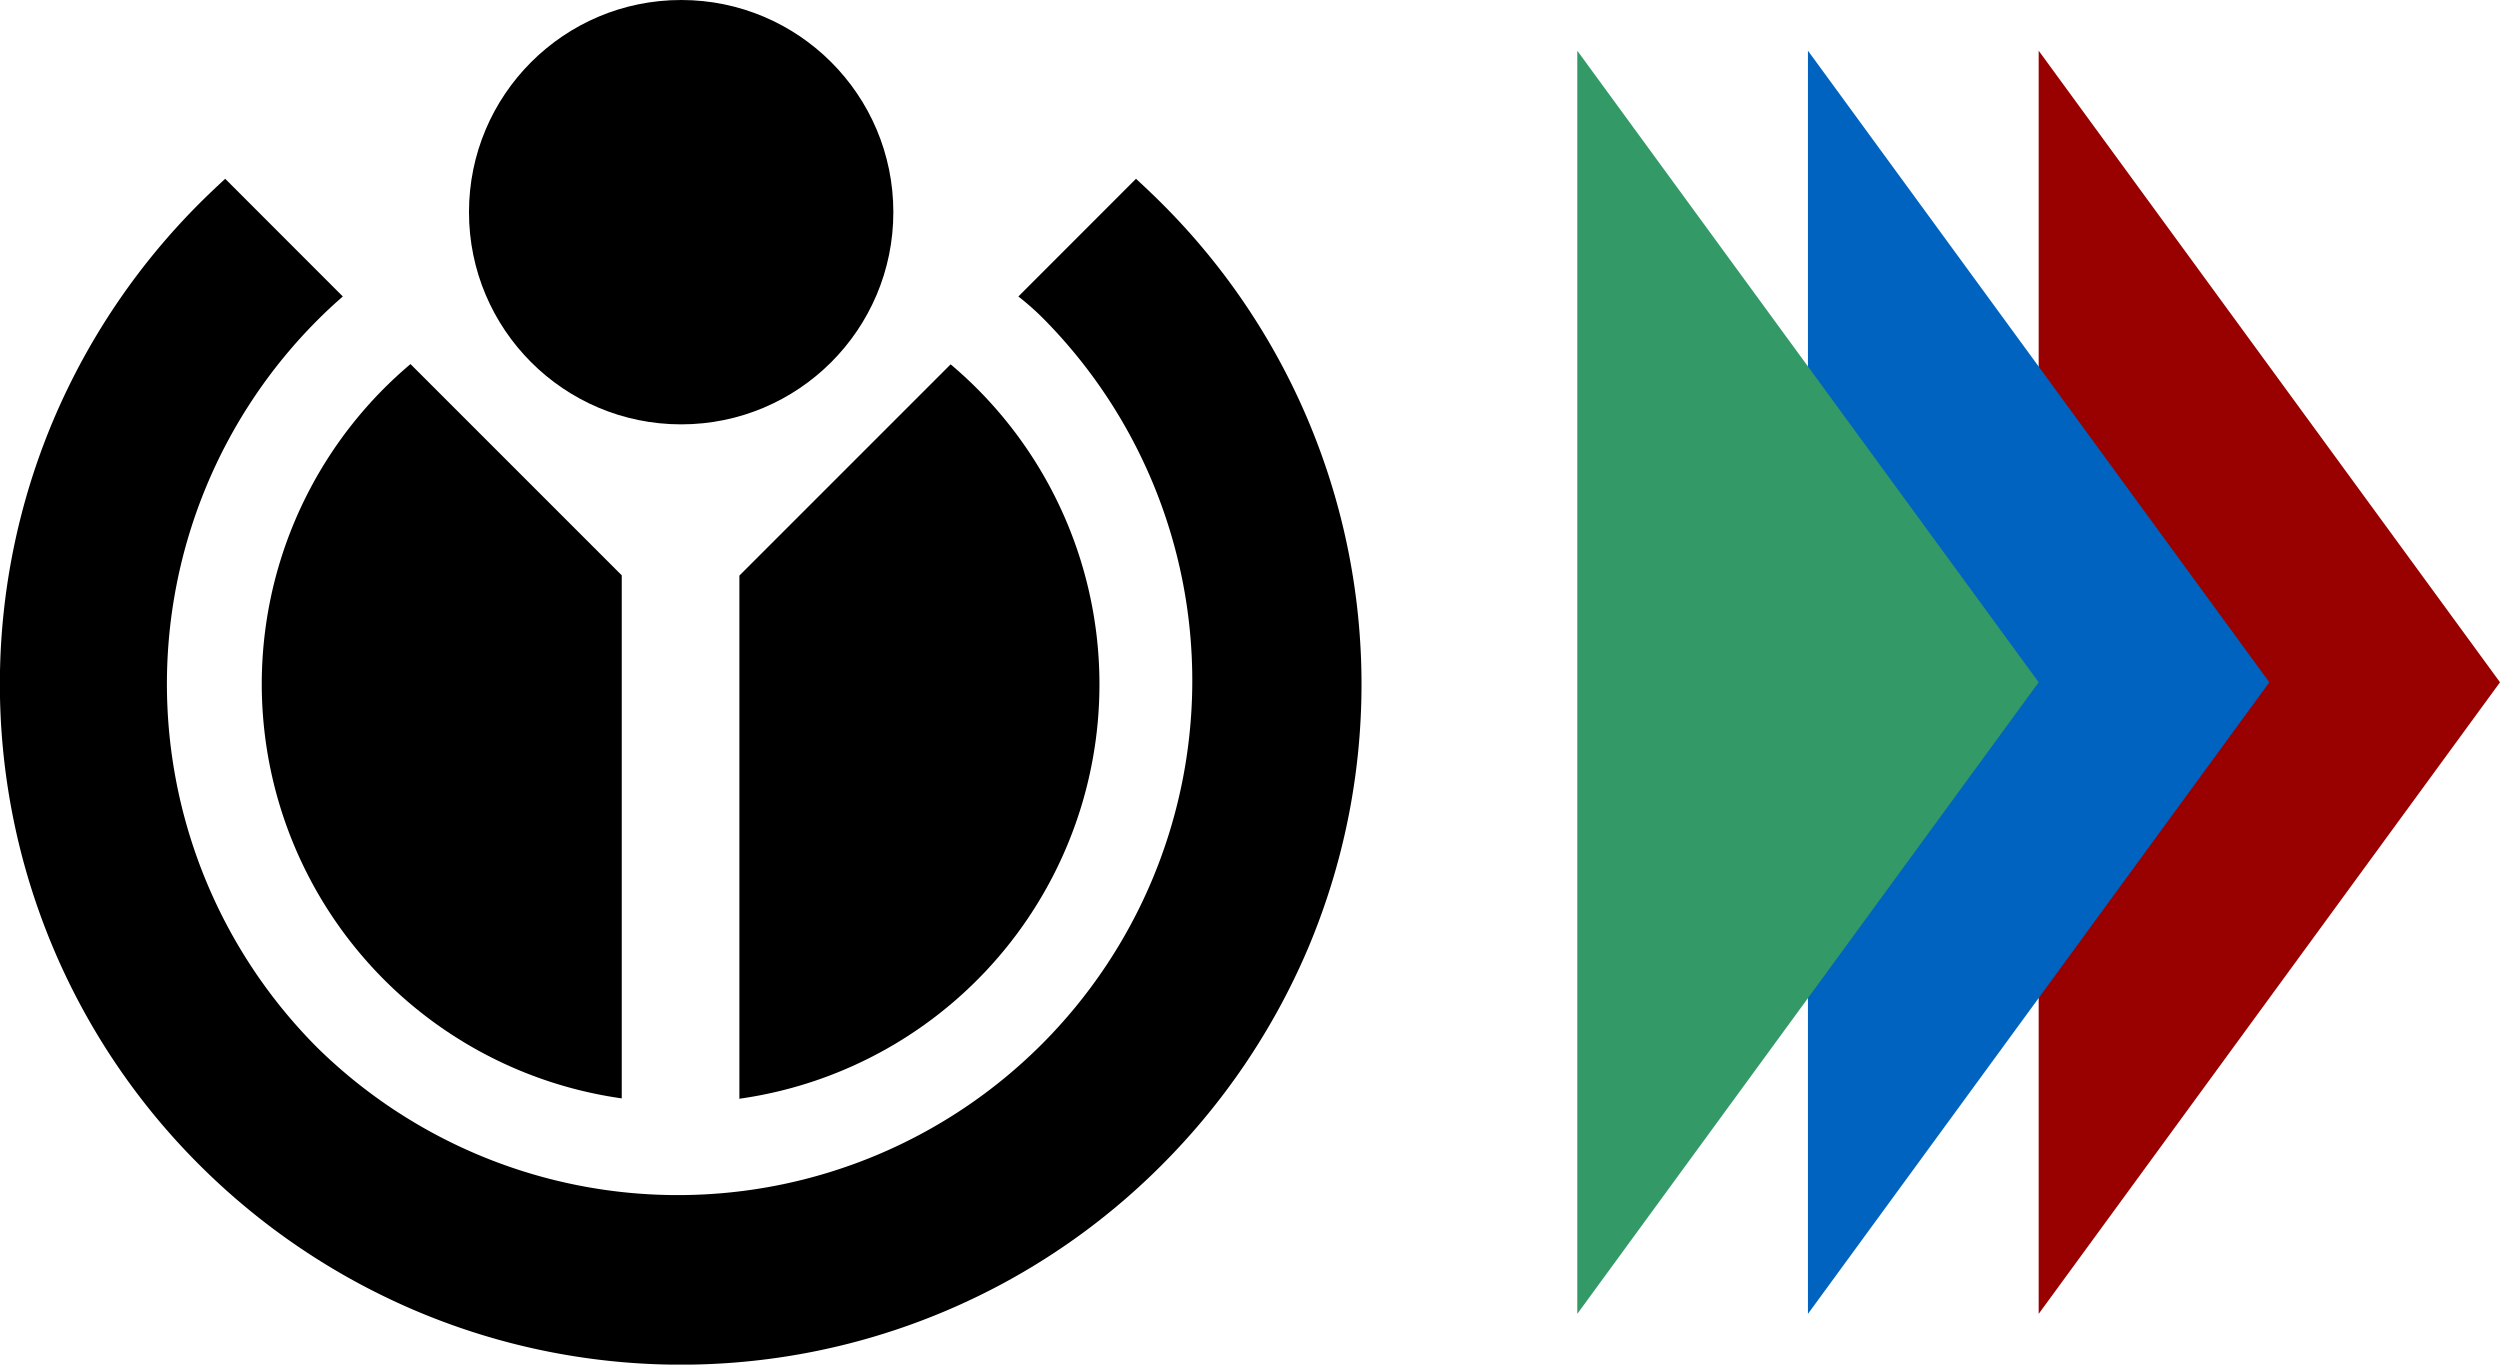
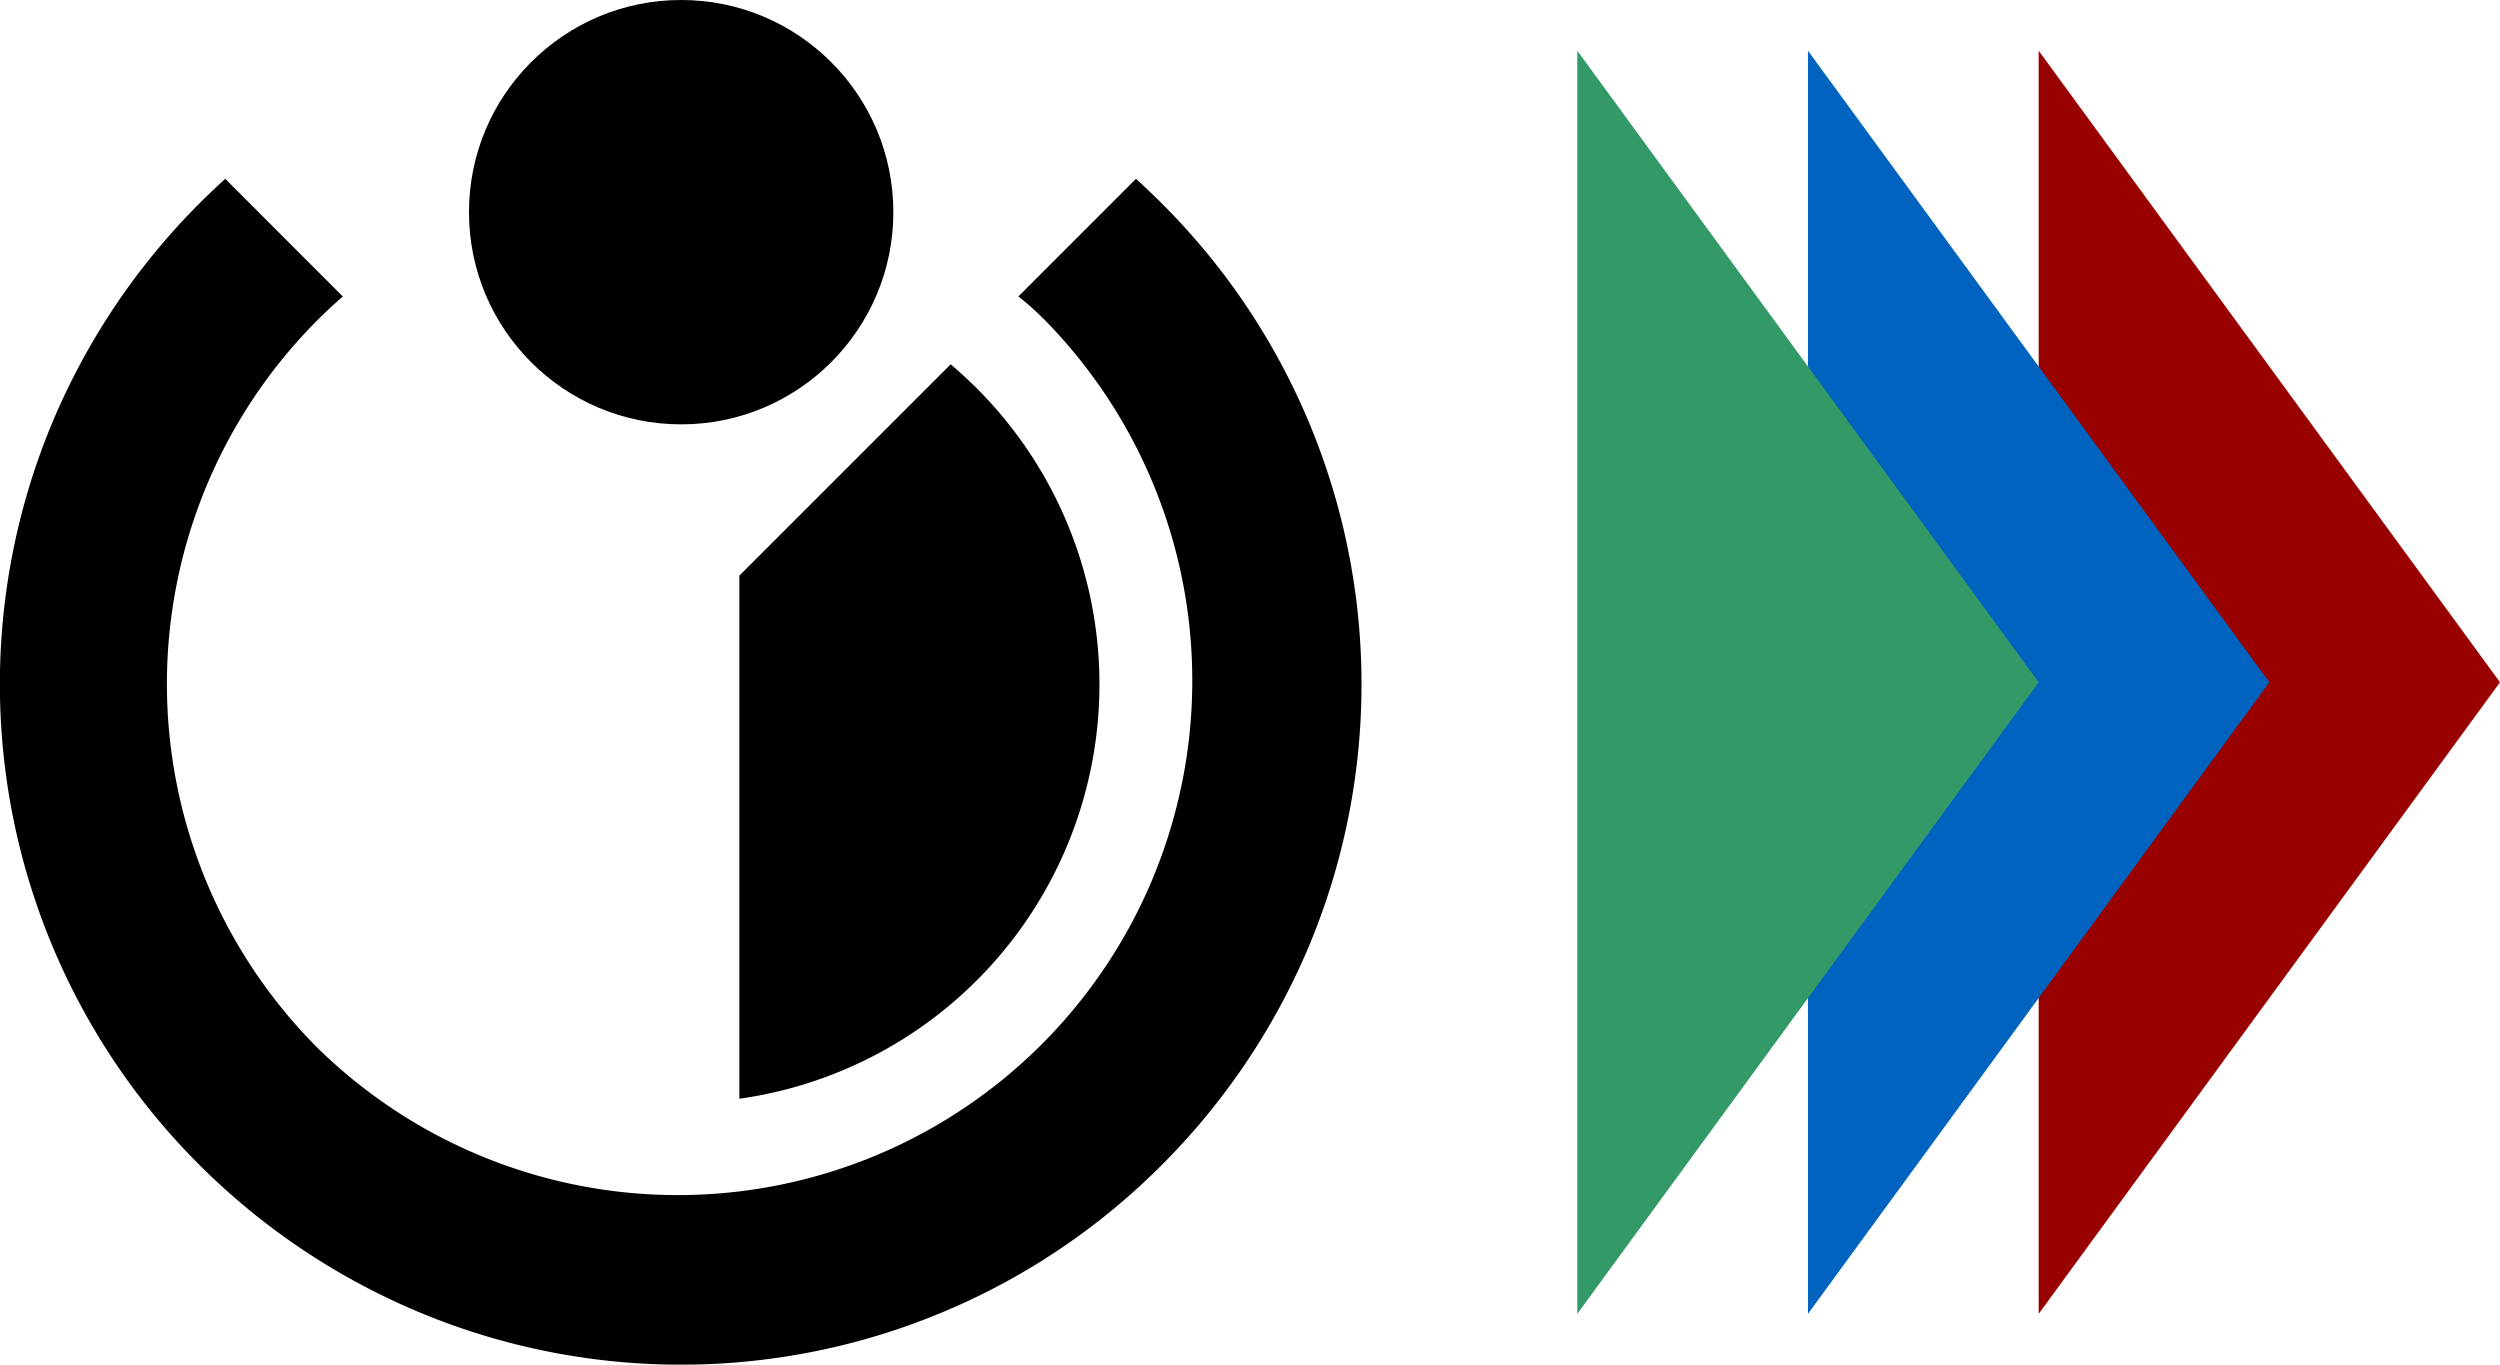
<svg xmlns="http://www.w3.org/2000/svg" viewBox="0 0 378.69 206.7">
  <defs>
    <style>.cls-1{fill:#900;}.cls-2{fill:#0063bf;}.cls-3{fill:#396;}</style>
  </defs>
  <path d="M112.09,166.42A63.39,63.39,0,0,0,144,55.19l-32,32v79.27Z" />
-   <path d="M94.18,166.42V87.15l-32-32a63.39,63.39,0,0,0,32,111.23Z" />
  <path d="M158.28,48.5A77.93,77.93,0,0,1,48.08,158.71a78,78,0,0,1,0-110.21c1.28-1.28,2.57-2.48,3.85-3.59L34.11,27.08c-1.29,1.2-2.57,2.4-3.86,3.69A103.63,103.63,0,0,0,8.14,63.5a102.83,102.83,0,0,0,22.11,113A103.68,103.68,0,0,0,63,198.56a102.83,102.83,0,0,0,113-22.11,103.84,103.84,0,0,0,22.11-32.74A102.8,102.8,0,0,0,175.94,30.77c-1.29-1.29-2.57-2.49-3.86-3.69L154.26,44.91A40.38,40.38,0,0,1,158.28,48.5Z" />
  <circle cx="103.18" cy="32.14" r="32.14" />
  <polygon class="cls-1" points="378.69 103.35 308.81 7.68 308.81 199.02 378.69 103.35" />
  <polygon class="cls-2" points="343.75 103.35 273.86 7.68 273.86 199.02 343.75 103.35" />
  <polygon class="cls-3" points="308.81 103.35 238.92 7.68 238.92 199.02 308.81 103.35" />
</svg>